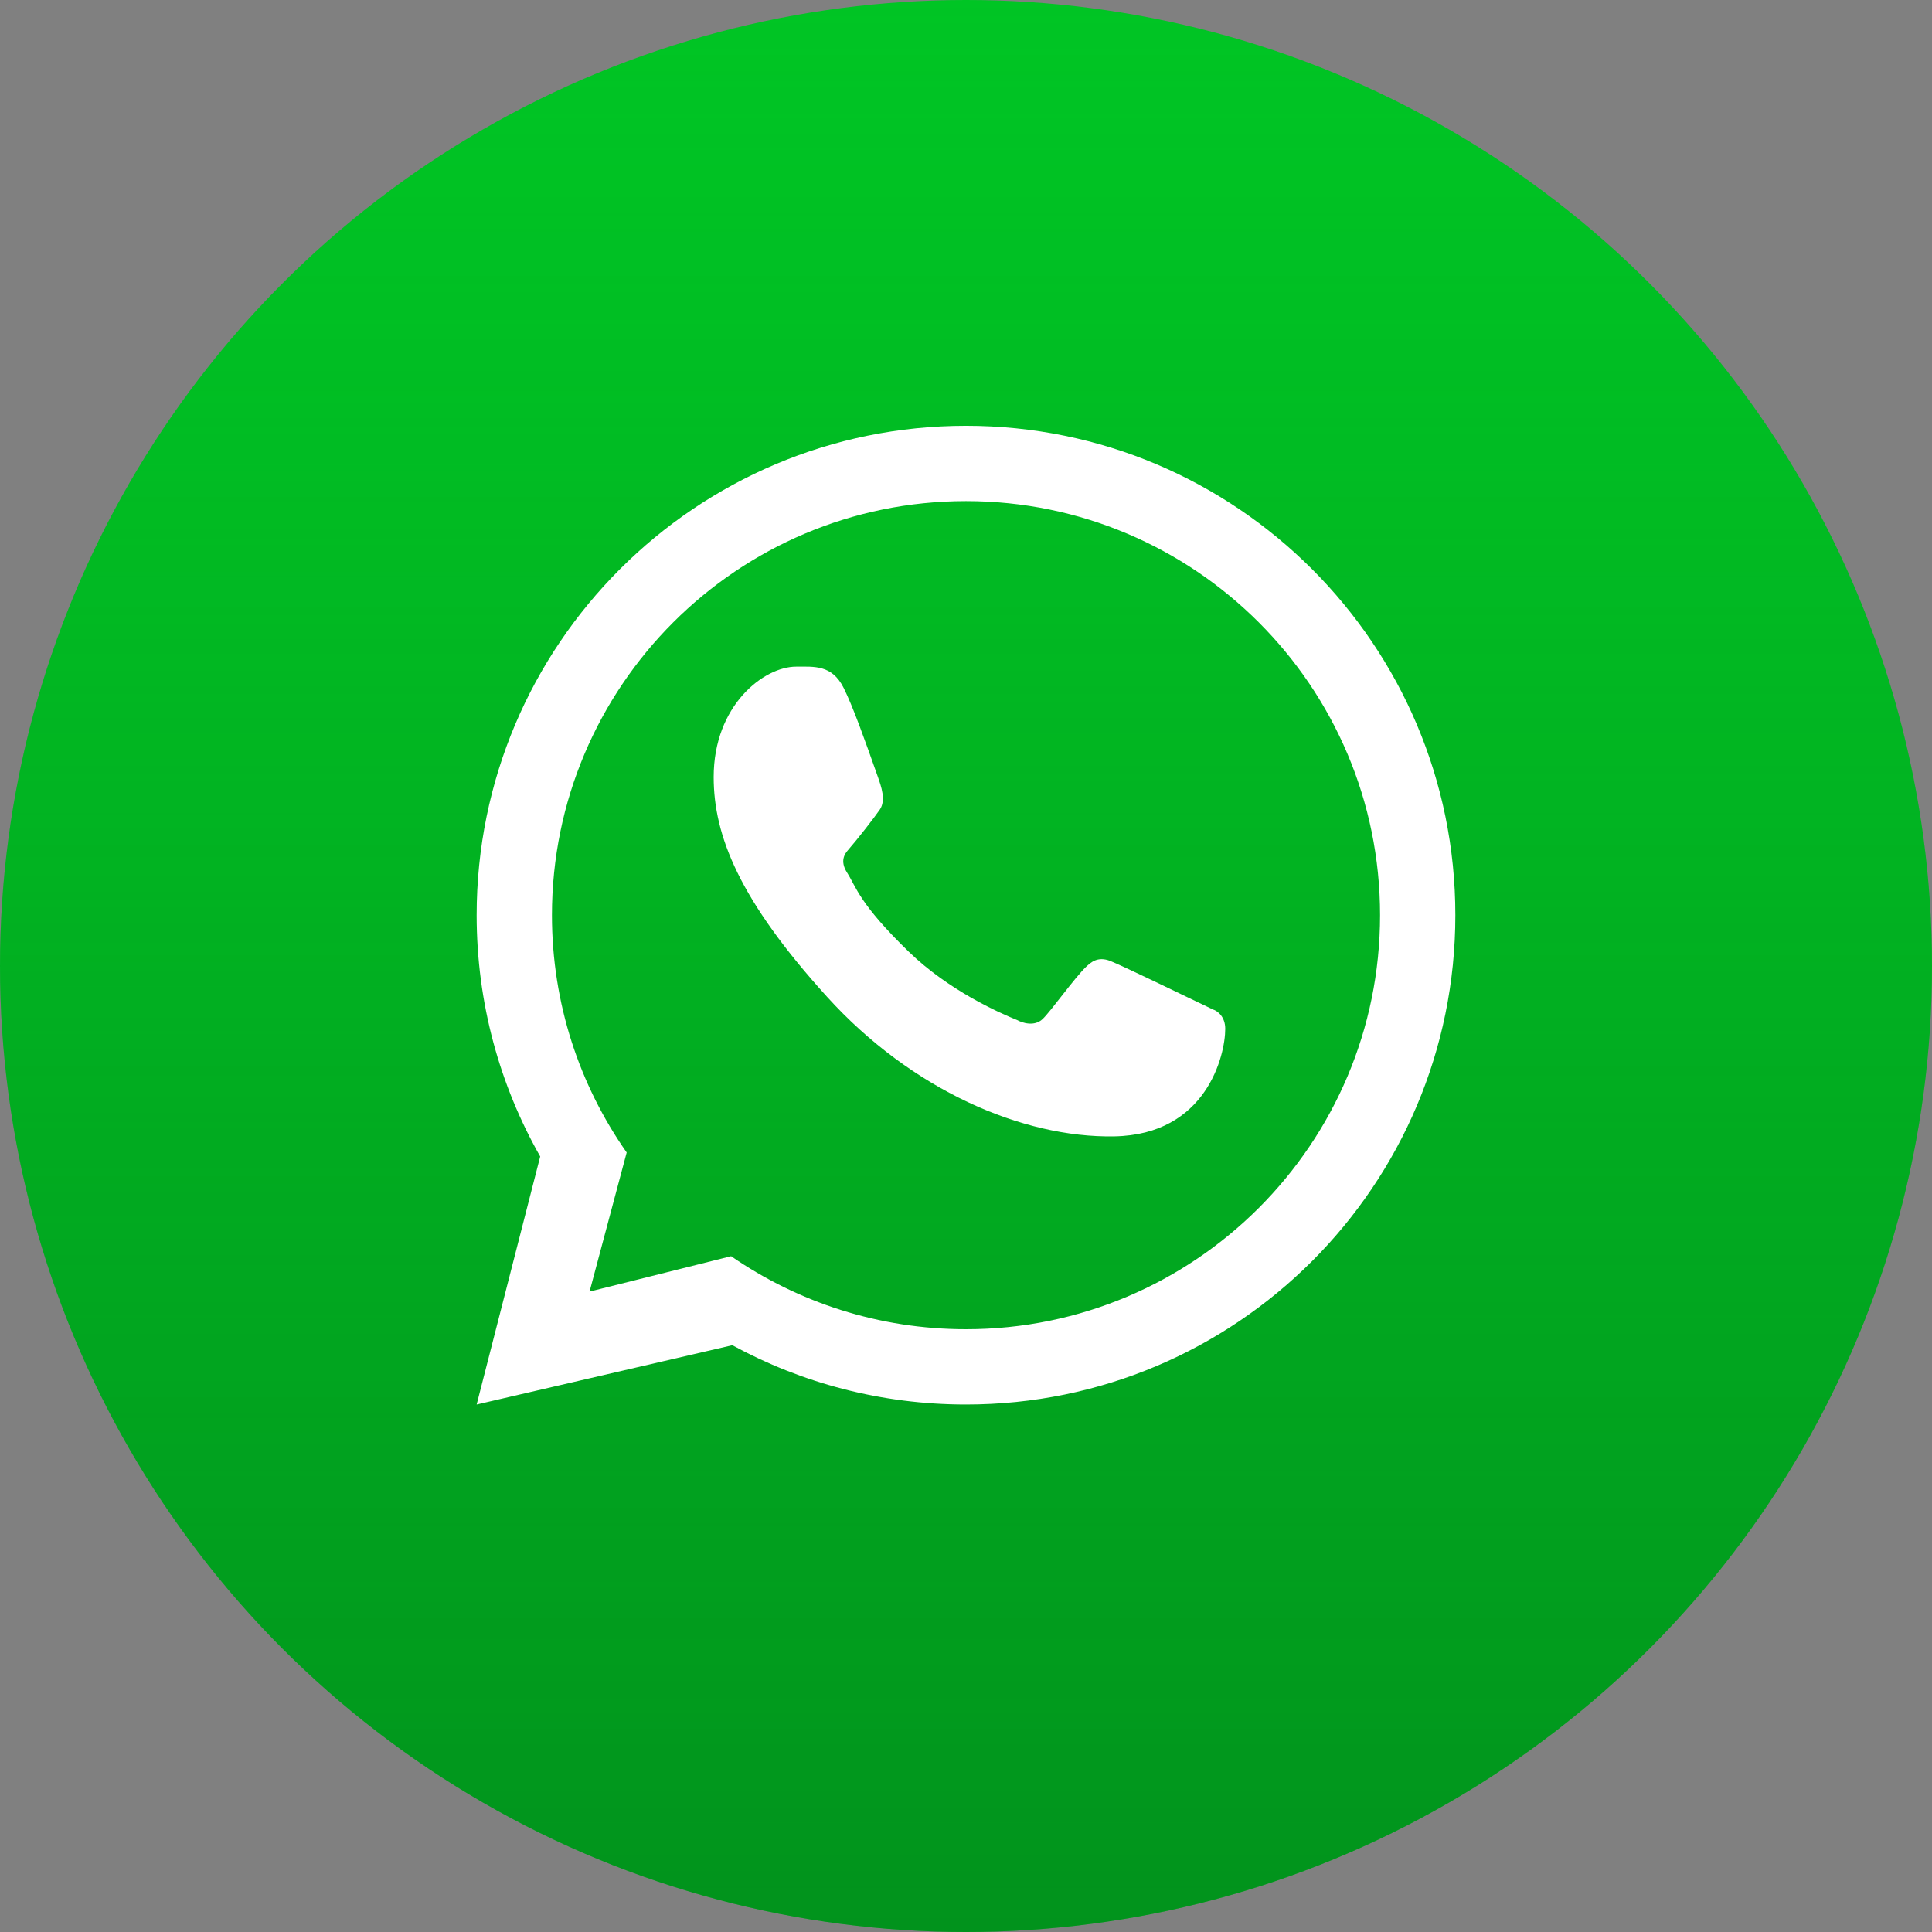
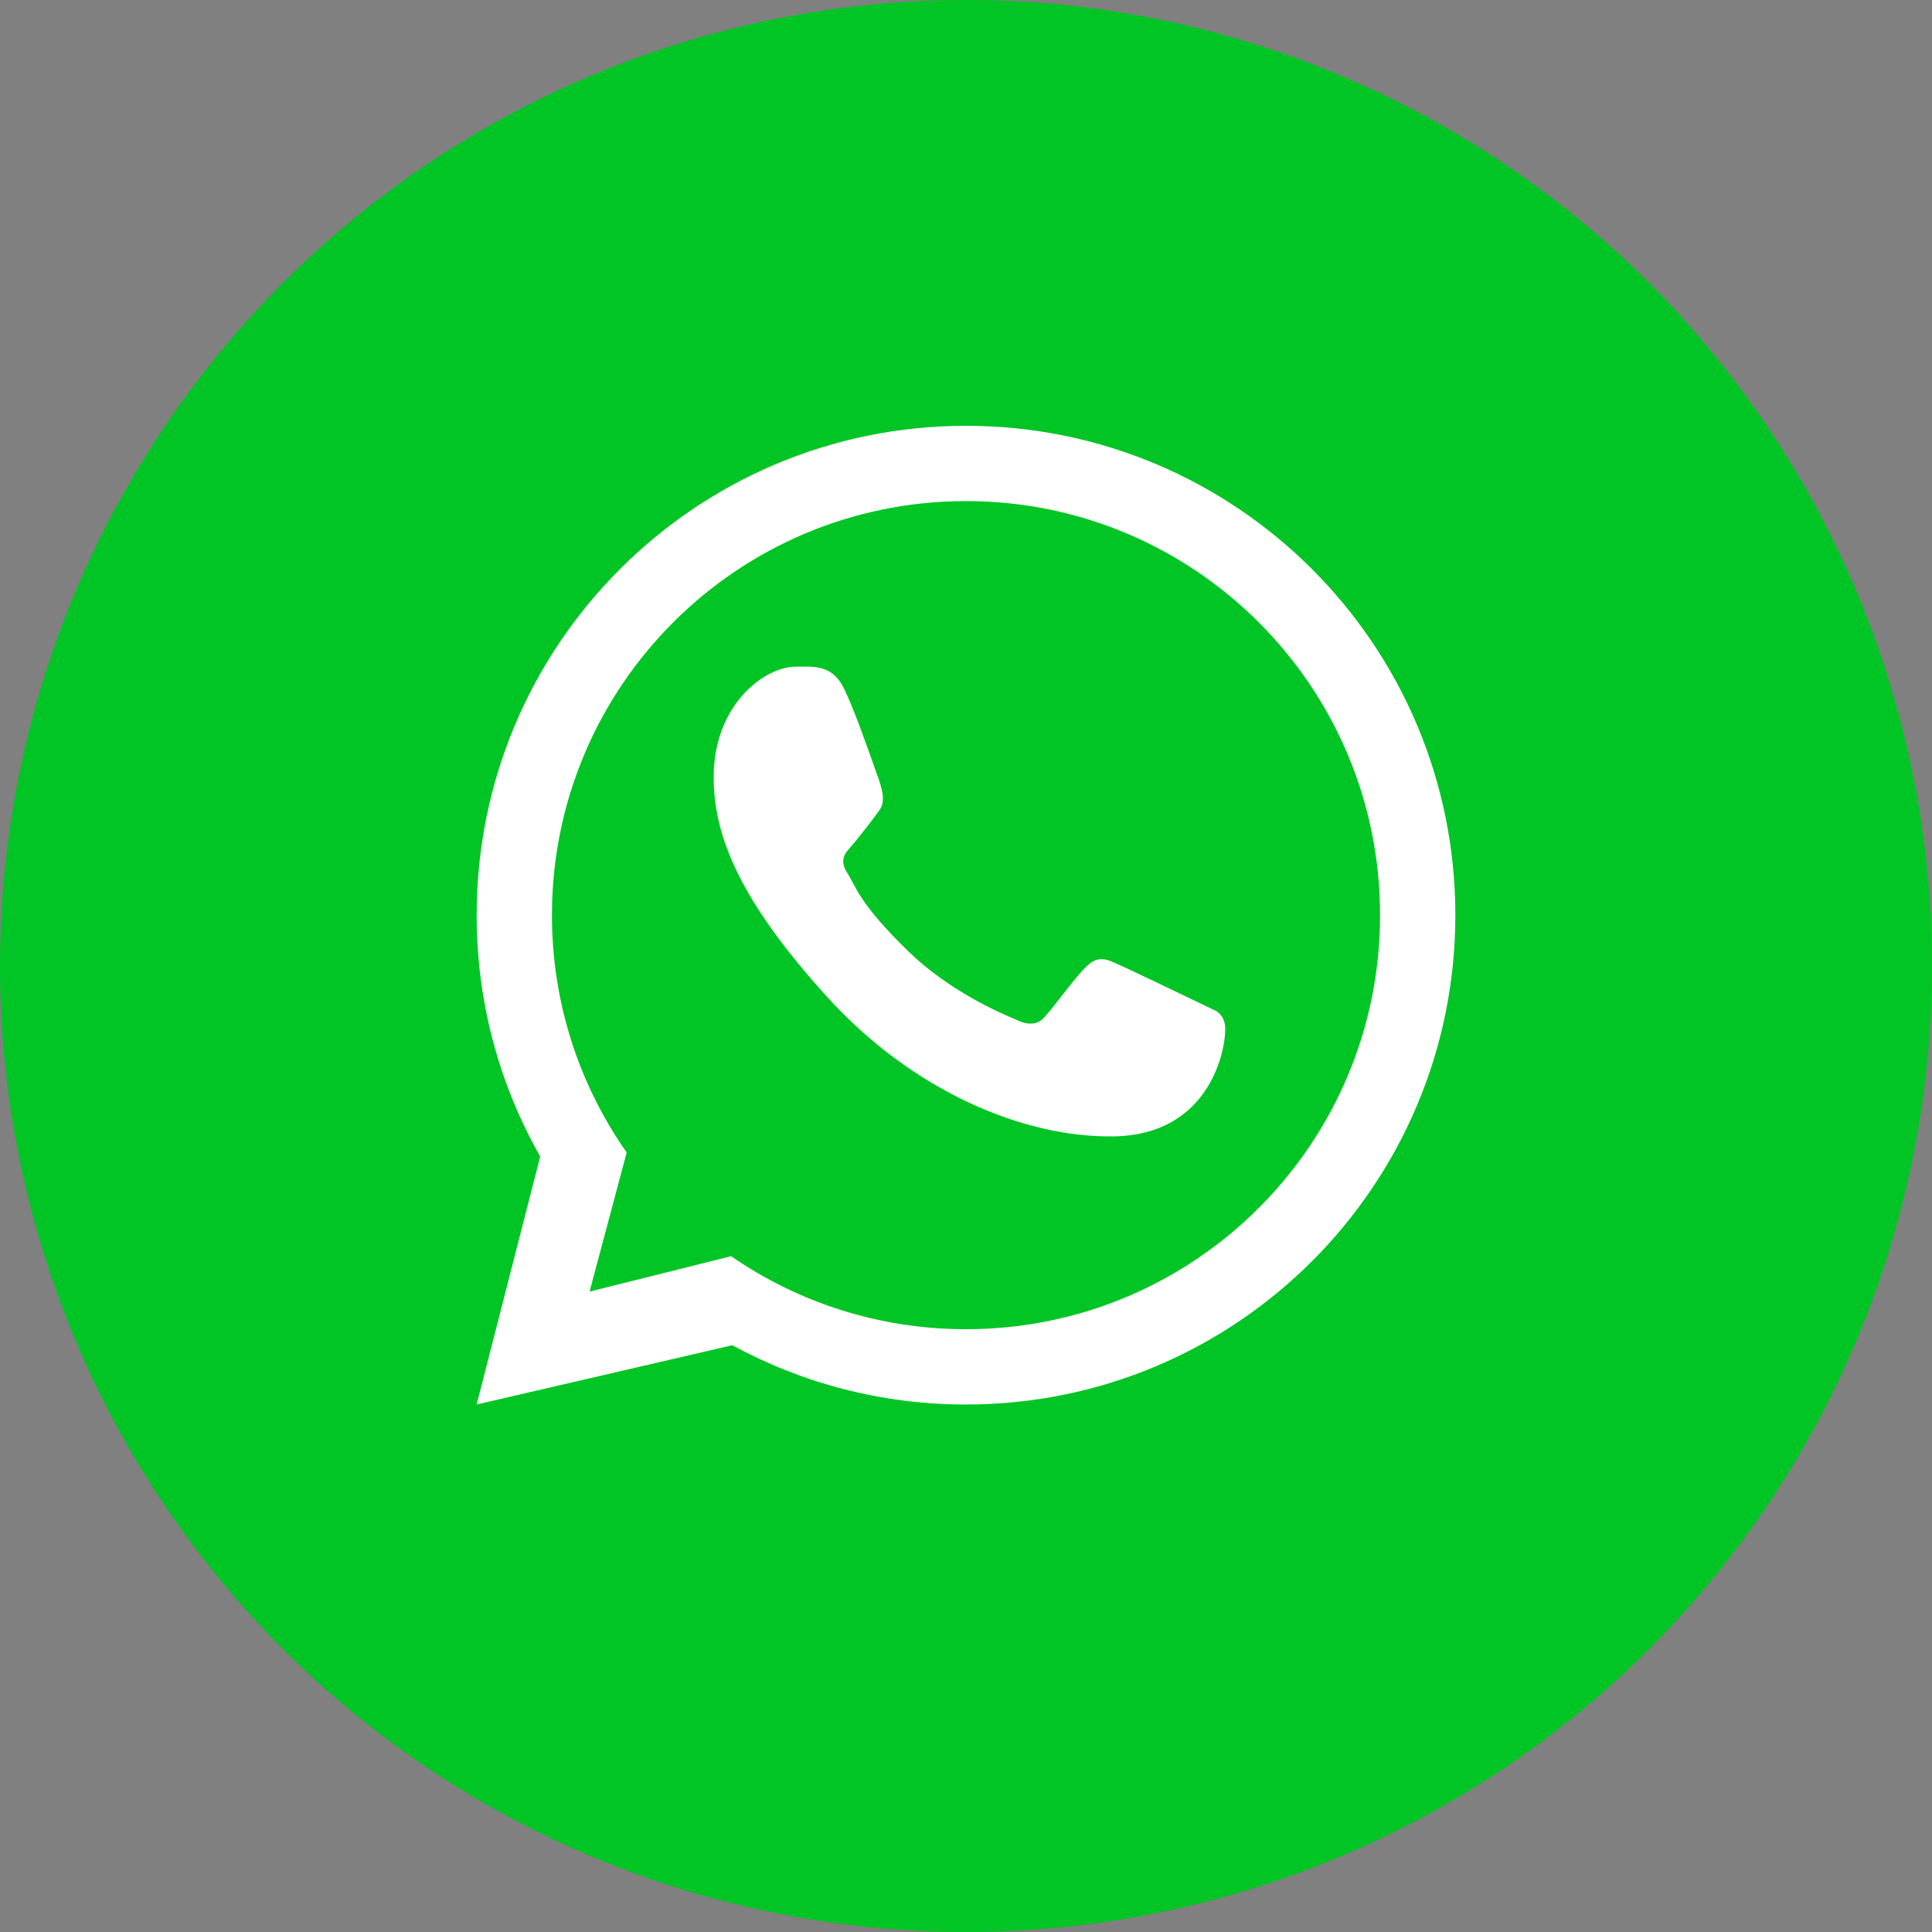
<svg xmlns="http://www.w3.org/2000/svg" width="38" height="38" viewBox="0 0 38 38" fill="none">
  <rect x="0" y="0" width="38" height="38" fill="#808080" stroke="none" />
  <circle cx="19" cy="19" r="19" fill="#00C524" />
-   <circle cx="19" cy="19" r="19" fill="url(#paint0_linear_10214_2762)" fill-opacity="0.48" />
  <path fill-rule="evenodd" clip-rule="evenodd" d="M19 27.625C24.316 27.625 28.625 23.316 28.625 18C28.625 12.684 24.316 8.375 19 8.375C13.684 8.375 9.375 12.684 9.375 18C9.375 19.726 9.829 21.346 10.625 22.747L9.375 27.625L14.404 26.459C15.77 27.203 17.335 27.625 19 27.625ZM19 26.144C23.498 26.144 27.144 22.498 27.144 18C27.144 13.502 23.498 9.856 19 9.856C14.502 9.856 10.856 13.502 10.856 18C10.856 19.737 11.399 21.346 12.326 22.668L11.596 25.404L14.38 24.708C15.693 25.614 17.284 26.144 19 26.144Z" fill="white" />
  <path d="M16.594 13.531C16.365 13.072 16.014 13.112 15.659 13.112C15.025 13.112 14.037 13.871 14.037 15.284C14.037 16.442 14.547 17.71 16.267 19.606C17.926 21.436 20.107 22.383 21.916 22.351C23.727 22.318 24.099 20.761 24.099 20.235C24.099 20.002 23.954 19.885 23.855 19.854C23.238 19.558 22.1 19.006 21.841 18.902C21.582 18.799 21.447 18.939 21.363 19.015C21.129 19.239 20.663 19.898 20.504 20.046C20.345 20.195 20.107 20.12 20.008 20.064C19.645 19.918 18.658 19.479 17.872 18.717C16.9 17.774 16.843 17.45 16.66 17.162C16.513 16.931 16.621 16.789 16.674 16.727C16.884 16.485 17.173 16.112 17.303 15.927C17.433 15.741 17.329 15.46 17.268 15.284C17.002 14.53 16.777 13.899 16.594 13.531Z" fill="white" />
  <defs>
    <linearGradient id="paint0_linear_10214_2762" x1="19" y1="0" x2="19" y2="38" gradientUnits="userSpaceOnUse">
      <stop stop-color="#057D1B" stop-opacity="0" />
      <stop offset="1" stop-color="#025C13" />
    </linearGradient>
  </defs>
</svg>